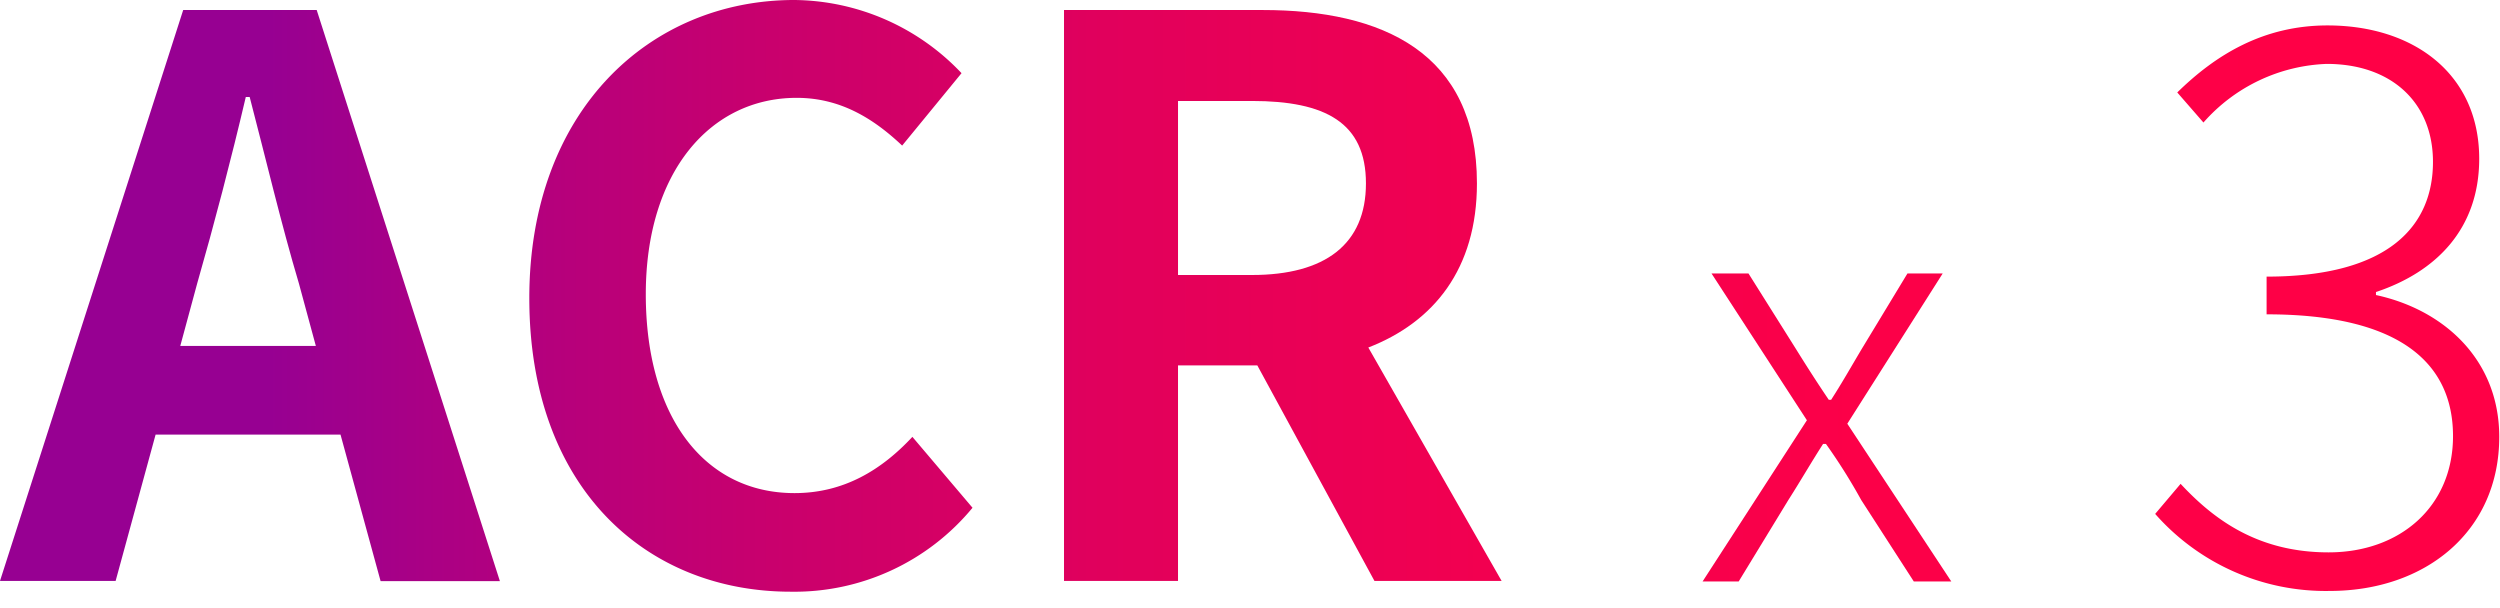
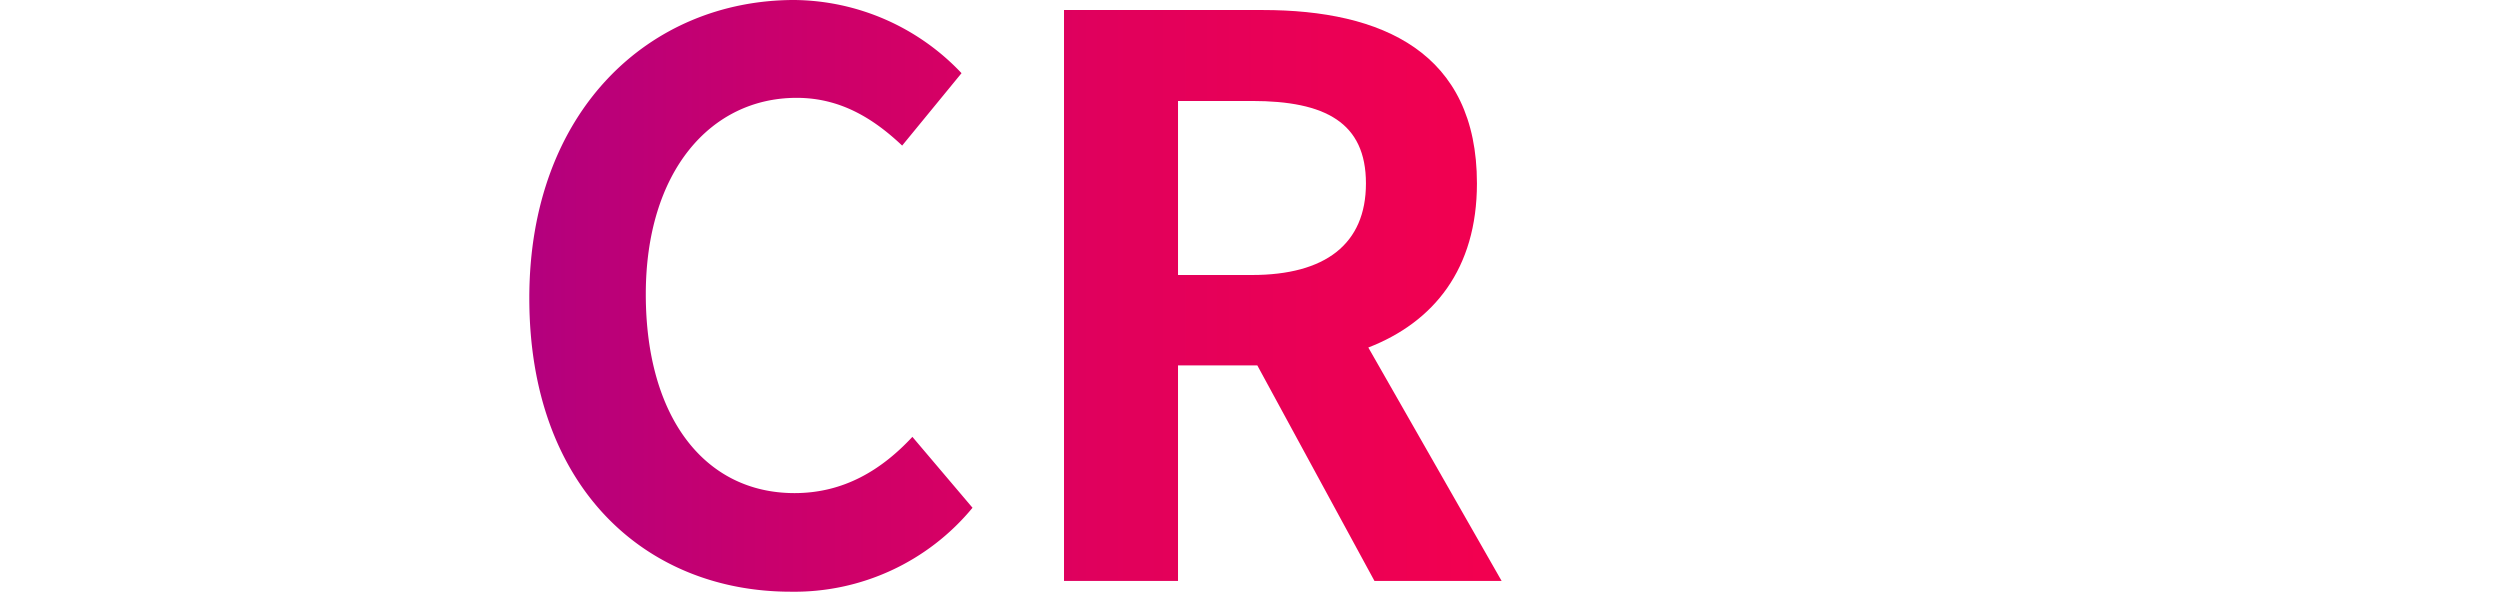
<svg xmlns="http://www.w3.org/2000/svg" xmlns:xlink="http://www.w3.org/1999/xlink" viewBox="0 0 232 56.42">
  <defs>
    <style>.cls-1{fill:url(#未命名漸層_13)}</style>
    <linearGradient id="未命名漸層_13" x1="24.98" y1="27.42" x2="219.38" y2="27.42" gradientUnits="userSpaceOnUse">
      <stop offset="0" stop-color="#970092" />
      <stop offset=".08" stop-color="#ab0084" />
      <stop offset=".24" stop-color="#c9006d" />
      <stop offset=".4" stop-color="#e1005c" />
      <stop offset=".58" stop-color="#f20050" />
      <stop offset=".76" stop-color="#fc0048" />
      <stop offset="1" stop-color="#ff0046" />
    </linearGradient>
    <linearGradient id="未命名漸層_13-2" x1="24.98" y1="27.46" x2="219.38" y2="27.46" xlink:href="#未命名漸層_13" />
    <linearGradient id="未命名漸層_13-4" x1="24.98" y1="39.62" x2="219.38" y2="39.62" xlink:href="#未命名漸層_13" />
    <linearGradient id="未命名漸層_13-5" x1="24.98" y1="28.6" x2="219.38" y2="28.6" xlink:href="#未命名漸層_13" />
    <linearGradient id="未命名漸層_13-6" x1="24.98" y1="41.51" x2="219.38" y2="41.51" xlink:href="#未命名漸層_13" />
  </defs>
  <g id="レイヤー_2" data-name="レイヤー 2">
    <g id="圖層_1" data-name="圖層 1">
-       <path class="cls-1" d="M17 .93h12.39l17 53H35.32l-3.72-13.6H14.44l-3.71 13.58H0zm-.27 31.17h12.58l-1.57-5.79C26.1 20.81 24.67 14.73 23.17 9h-.36c-1.36 5.79-2.93 11.8-4.51 17.3z" />
      <path d="M49.12 27.67C49.12 10.22 60.34 0 73.71 0a21.61 21.61 0 0 1 15.52 6.79l-5.51 6.72c-2.72-2.57-5.79-4.43-9.79-4.43-8 0-14 6.86-14 18.23s5.44 18.45 13.8 18.45c4.58 0 8.08-2.15 10.94-5.22l5.58 6.58a21.43 21.43 0 0 1-16.87 7.79c-13.38 0-24.26-9.58-24.26-27.24z" fill="url(#未命名漸層_13-2)" />
      <path class="cls-1" d="M98.74.93h18.44c11.09 0 19.88 3.93 19.88 16.09 0 7.93-4 12.87-10.08 15.23l12.37 21.66h-11.8l-10.87-20h-7.36v20H98.74zm17.44 24.59c6.8 0 10.58-2.86 10.58-8.5S123 9.37 116.18 9.37h-6.86v16.15z" />
-       <path d="M167.68 39l-8.85-13.62h3.43l4.4 7c1 1.61 2 3.17 3.05 4.72h.22c1-1.55 1.88-3.11 2.84-4.72l4.24-7h3.27l-8.85 13.94 9.65 14.64h-3.48l-4.88-7.56a53.26 53.26 0 0 0-3.27-5.2h-.27c-1.07 1.66-2.09 3.43-3.22 5.2l-4.61 7.56H158z" fill="url(#未命名漸層_13-4)" />
-       <path d="M200 47.69l2.36-2.79c3 3.22 7.08 6.36 13.73 6.36s11.55-4.26 11.55-10.79c0-6.72-4.86-11.3-17.3-11.3v-3.5c11.44 0 15.44-4.79 15.44-10.65 0-5.51-3.86-9.09-9.86-9.09a16 16 0 0 0-11.44 5.44l-2.43-2.79c3.57-3.5 8-6.22 13.94-6.22 8 0 14.08 4.5 14.08 12.37 0 6.51-4 10.51-9.58 12.37v.28c6.3 1.36 11.44 6 11.44 13.16 0 8.79-6.86 14.3-15.73 14.3a21.09 21.09 0 0 1-16.2-7.15z" fill="url(#未命名漸層_13-5)" />
-       <path d="M247 27.88a51.69 51.69 0 0 1-3.18 6.92v21.62H241V39.37c-.81 1.09-1.61 2.09-2.45 3a21.85 21.85 0 0 0-1.61-3A36.42 36.42 0 0 0 244.31 27zm19.72 11.49v2.7H246v-2.7h12.2a44.92 44.92 0 0 0 2.32-6.21l2.83.74c-.71 1.83-1.54 3.89-2.35 5.47zm-1-6.27H247.3v-2.64h7.85a24 24 0 0 0-.9-3.38l2.8-.48a27.51 27.51 0 0 1 1.12 3.86h7.56zm-17.04 11.42h15.38v11.77h-2.93v-1.13h-9.62v1.26h-2.83zm2.51-5.18a21 21 0 0 0-1.74-5.28l2.51-.77a22 22 0 0 1 1.9 5.21zm.32 7.85v5.34h9.62v-5.34z" fill="url(#未命名漸層_13-6)" />
+       <path d="M247 27.88a51.69 51.69 0 0 1-3.18 6.92v21.62H241V39.37c-.81 1.09-1.61 2.09-2.45 3a21.85 21.85 0 0 0-1.61-3A36.42 36.42 0 0 0 244.31 27zm19.72 11.49v2.7H246v-2.7h12.2a44.92 44.92 0 0 0 2.32-6.21l2.83.74c-.71 1.83-1.54 3.89-2.35 5.47zm-1-6.27H247.3v-2.64h7.85a24 24 0 0 0-.9-3.38a27.51 27.51 0 0 1 1.12 3.86h7.56zm-17.04 11.42h15.38v11.77h-2.93v-1.13h-9.62v1.26h-2.83zm2.51-5.18a21 21 0 0 0-1.74-5.28l2.51-.77a22 22 0 0 1 1.9 5.21zm.32 7.85v5.34h9.62v-5.34z" fill="url(#未命名漸層_13-6)" />
    </g>
  </g>
</svg>